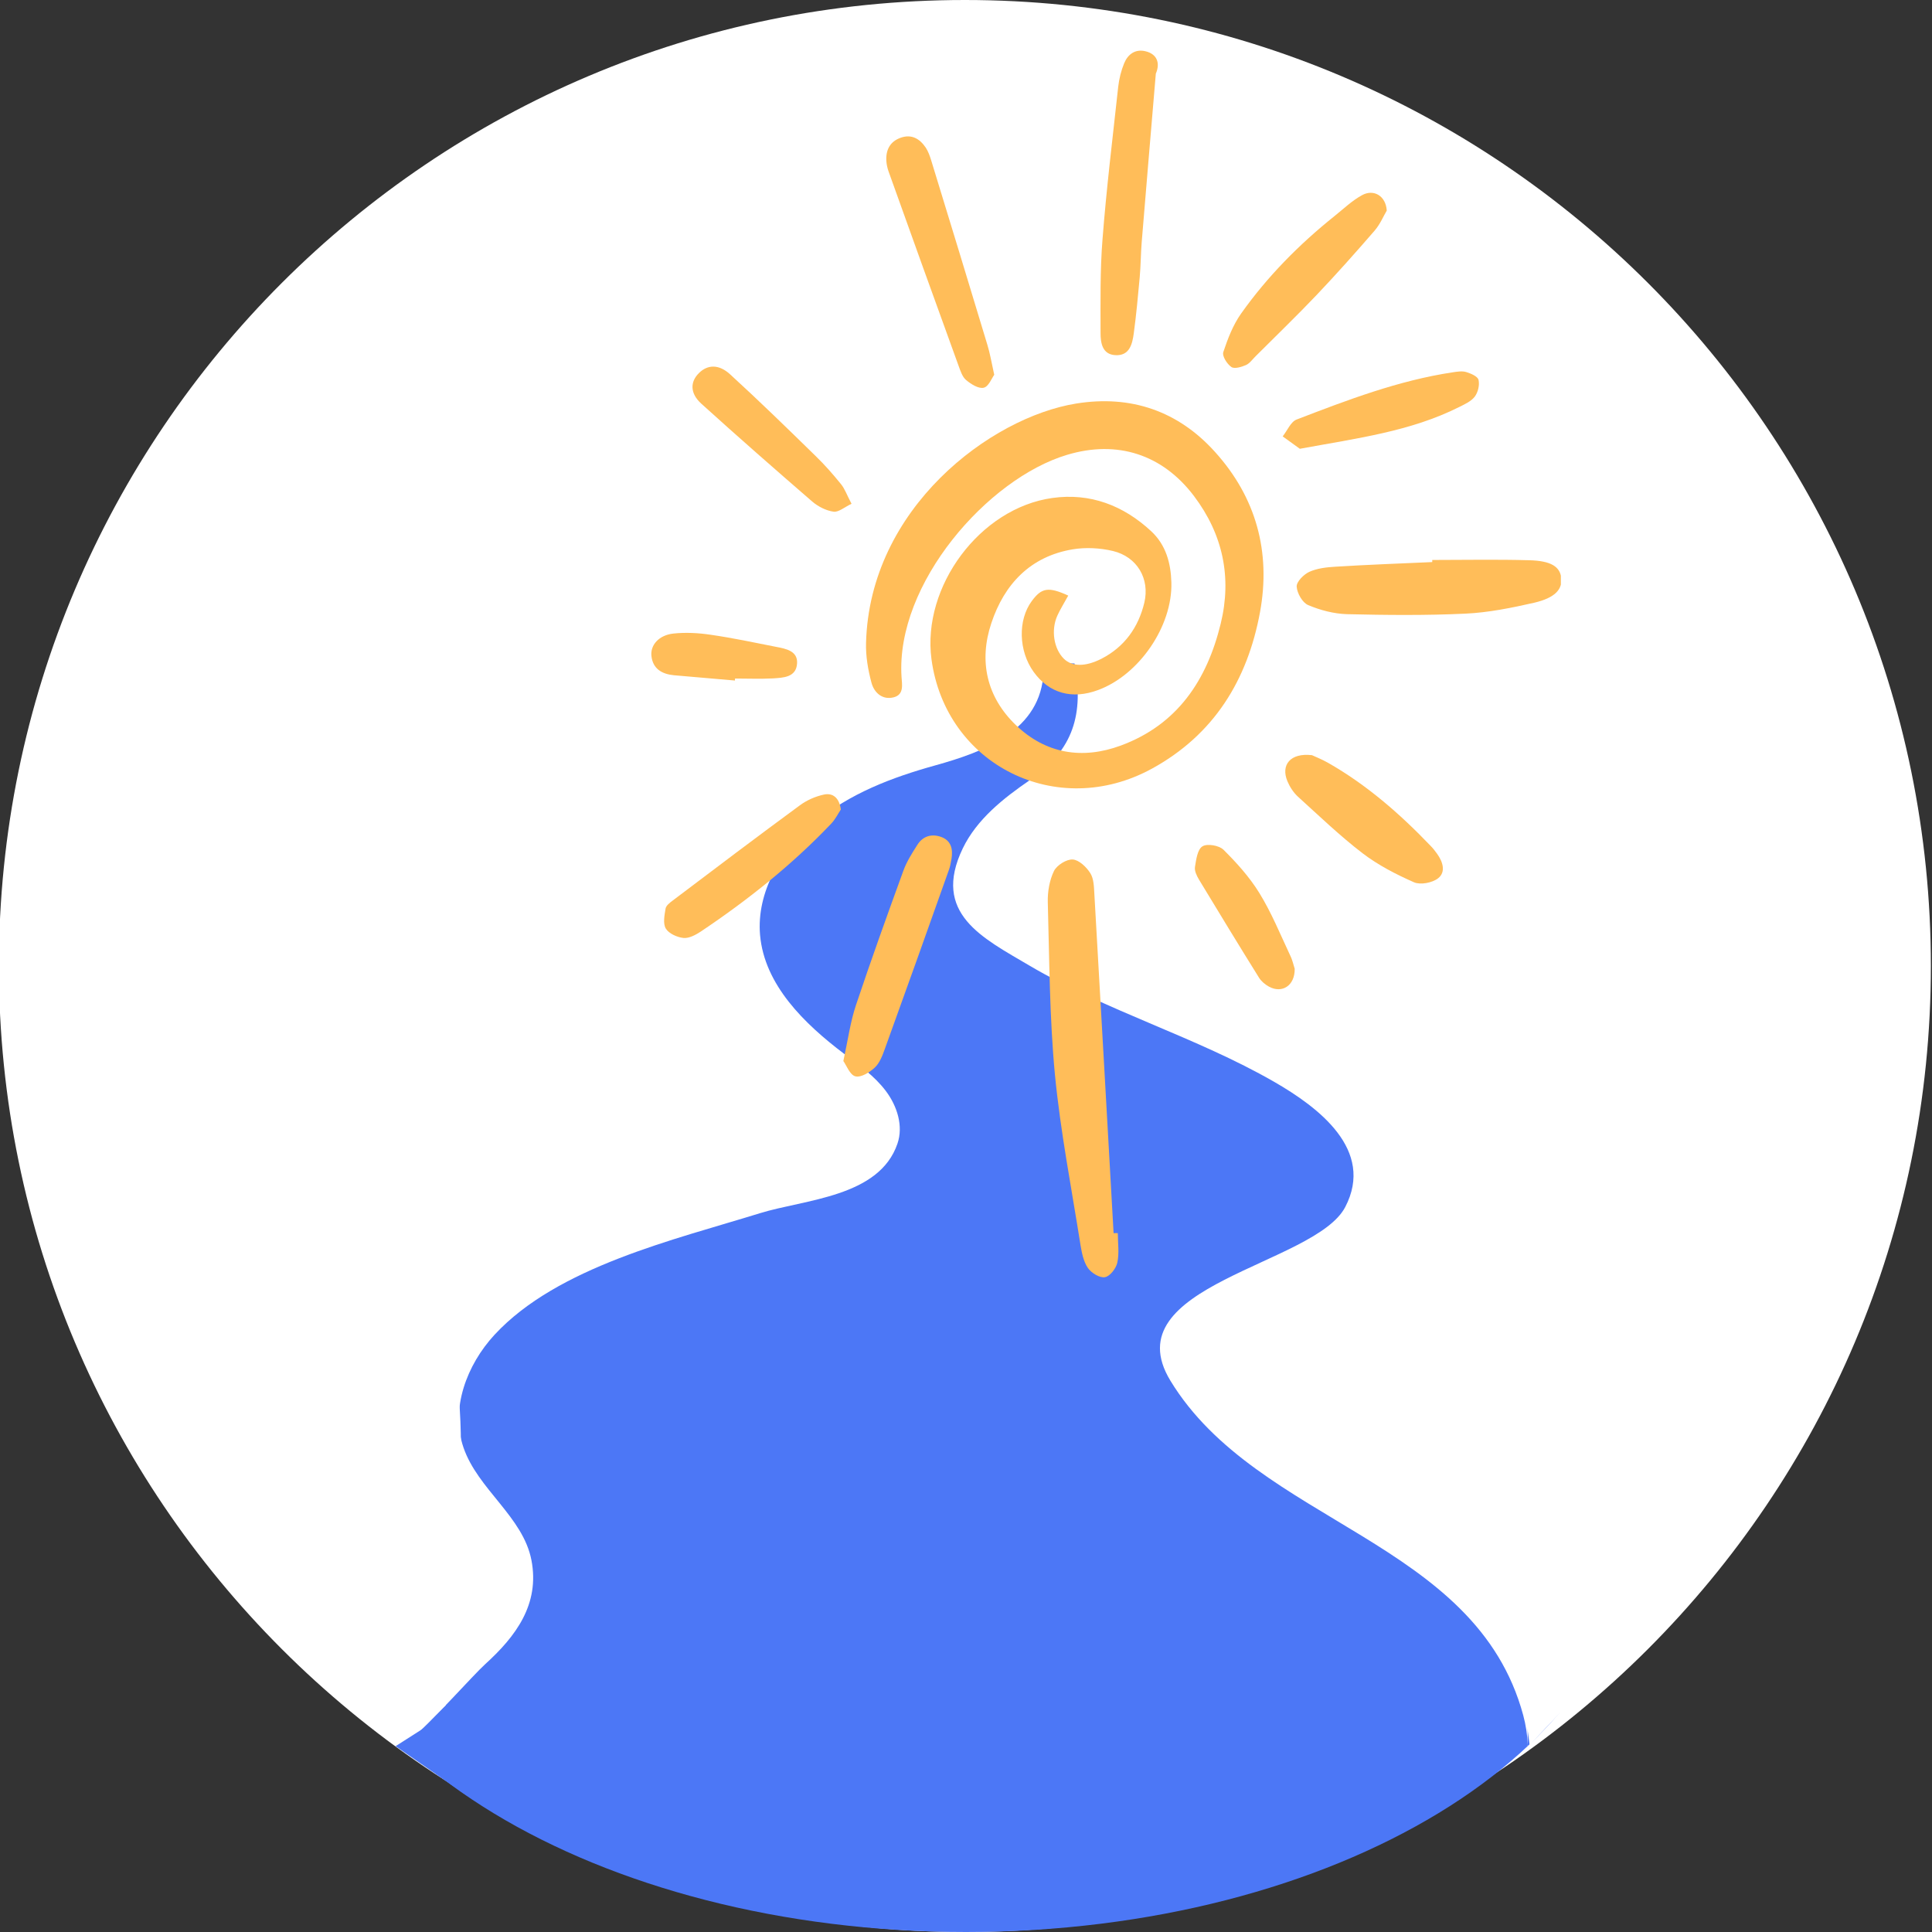
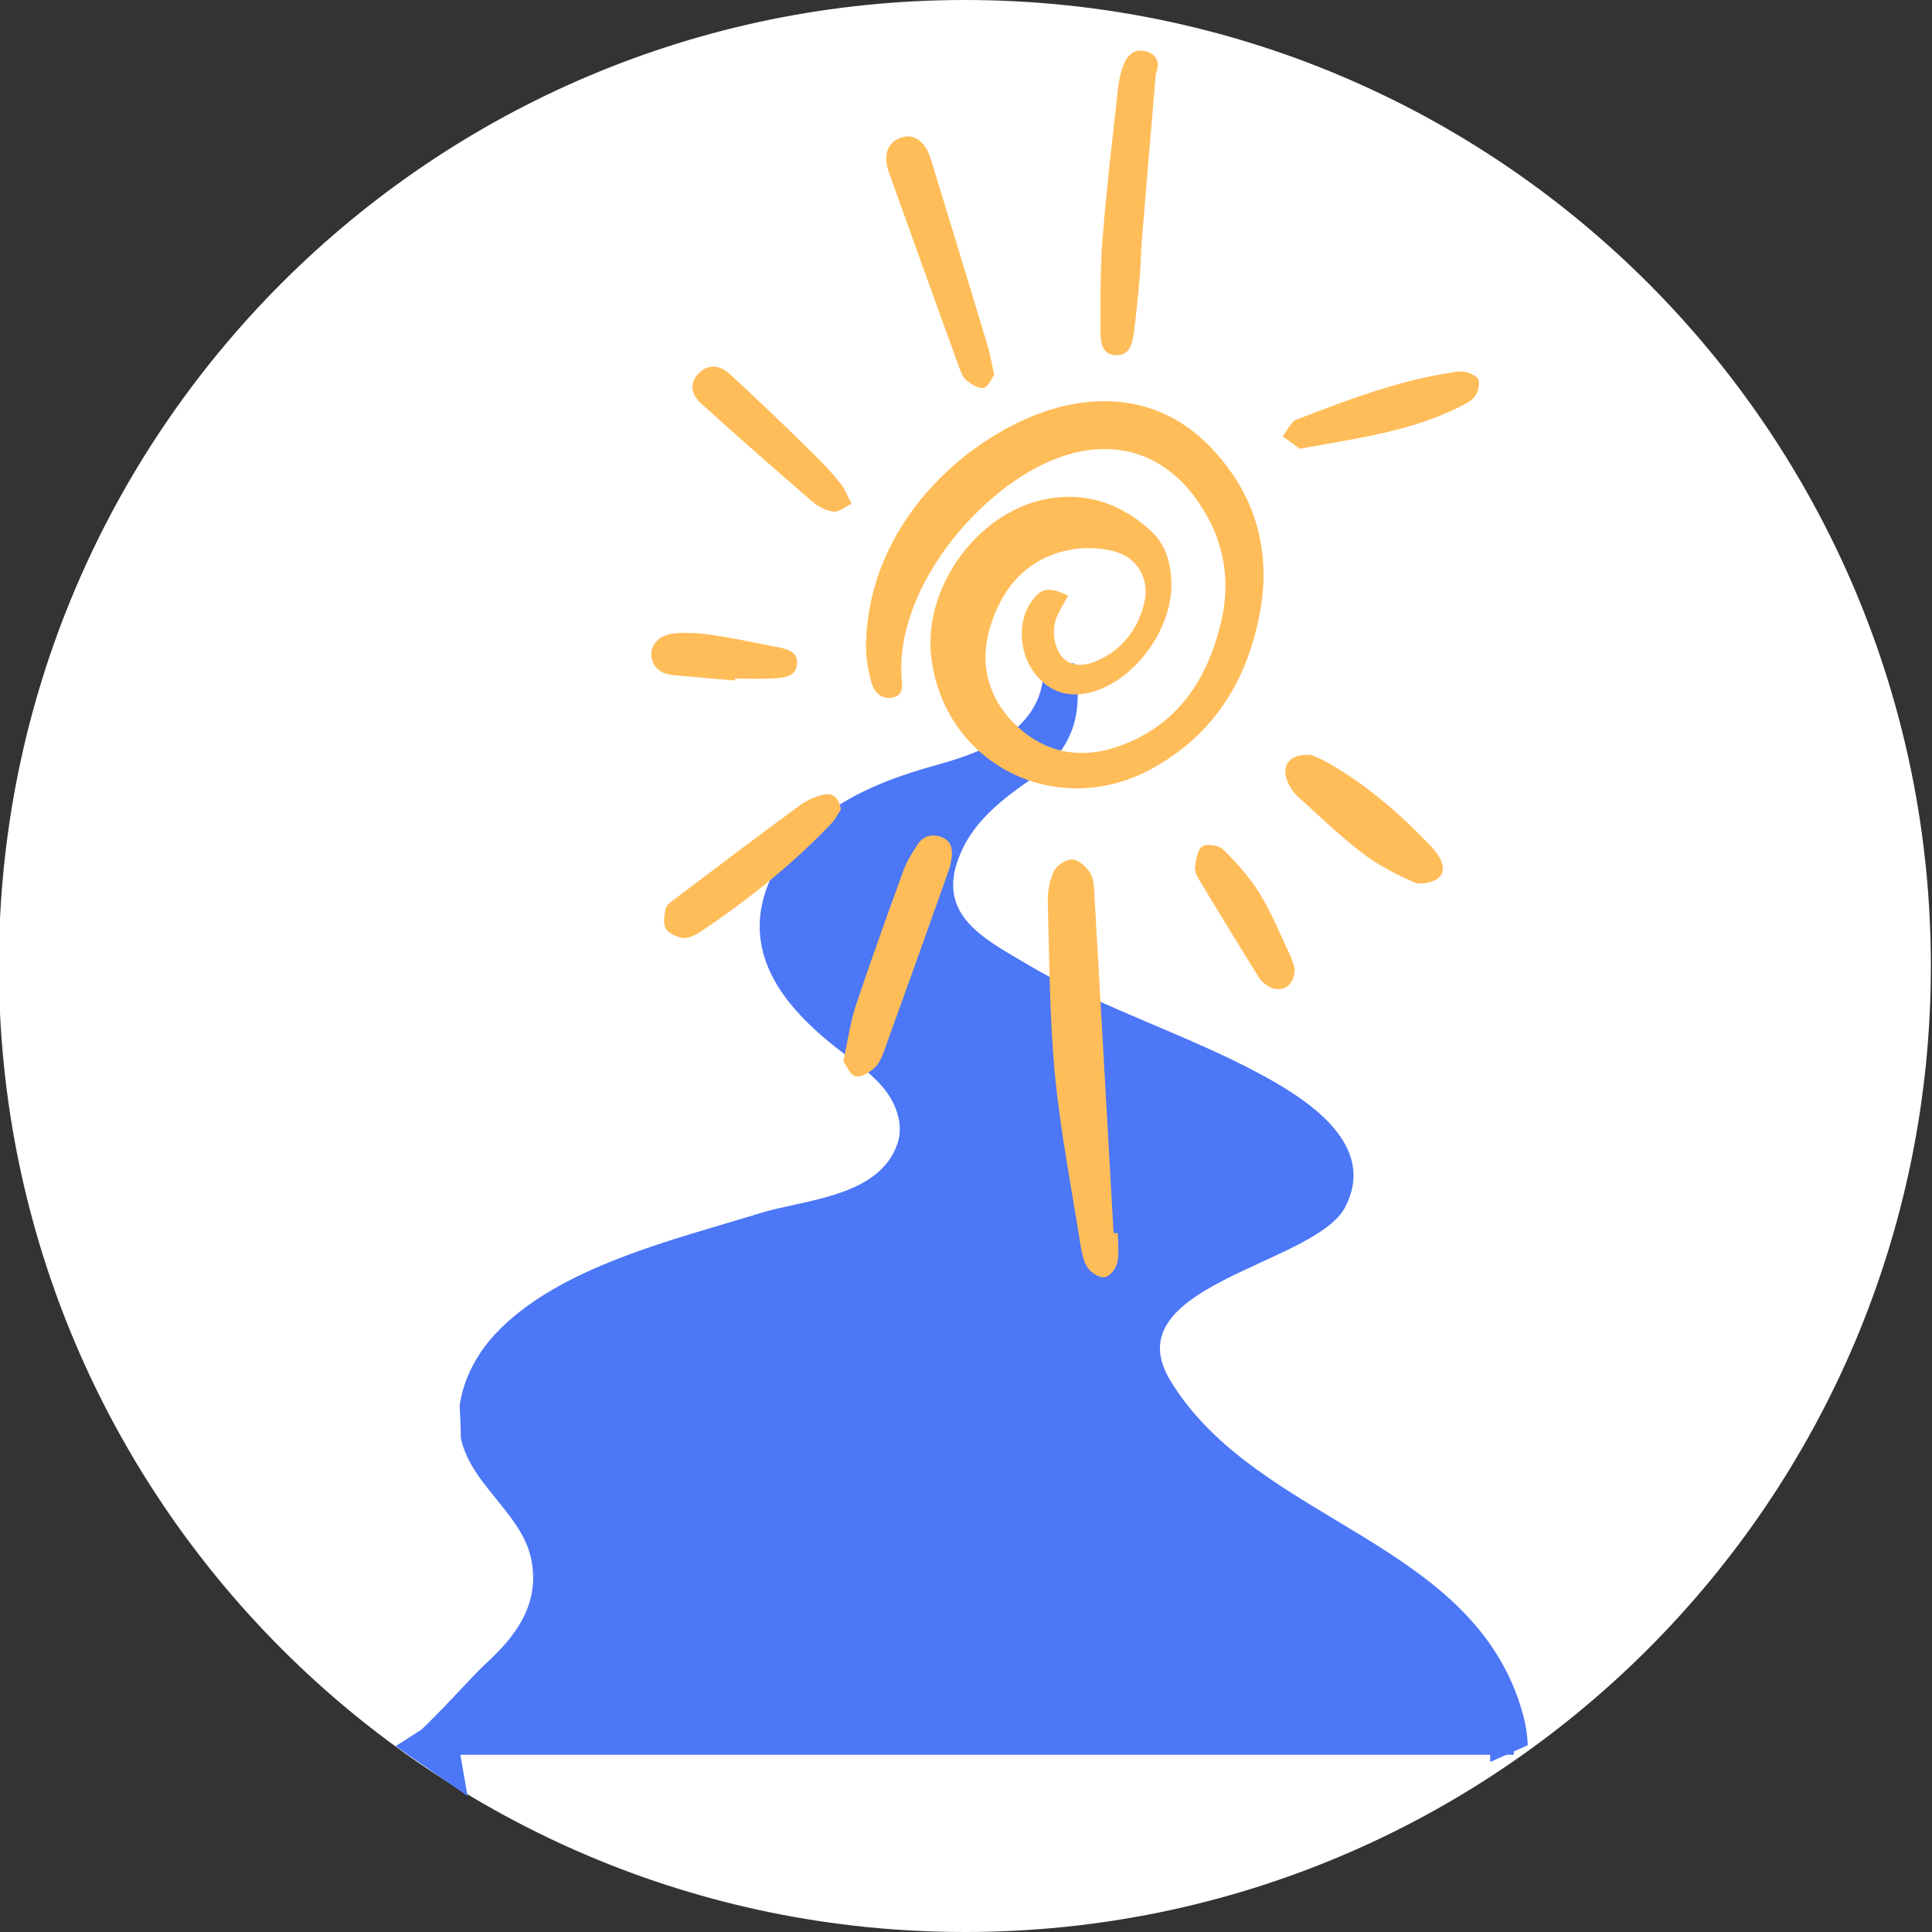
<svg xmlns="http://www.w3.org/2000/svg" width="500" zoomAndPan="magnify" viewBox="0 0 375 375" height="500" preserveAspectRatio="xMidYMid meet" version="1.0">
  <rect x="0" y="0" width="375" height="375" fill="#333333" stroke="none" />
  <defs>
    <clipPath id="25cd85987c">
      <path d="M 0 0 L 374.781 0 L 374.781 375 L 0 375 Z M 0 0 " clip-rule="nonzero" />
    </clipPath>
    <clipPath id="c04b26c9ee">
      <path d="M 187.281 0 C 83.73 0 -0.219 83.945 -0.219 187.5 C -0.219 291.055 83.73 375 187.281 375 C 290.836 375 374.781 291.055 374.781 187.5 C 374.781 83.945 290.836 0 187.281 0 Z M 187.281 0 " clip-rule="nonzero" />
    </clipPath>
    <clipPath id="b74557316e">
      <path d="M 57.223 217.598 L 317.309 217.598 L 317.309 375 L 57.223 375 Z M 57.223 217.598 " clip-rule="nonzero" />
    </clipPath>
    <clipPath id="d26b7ca3b4">
-       <path d="M 187.5 217.598 C 115.891 217.598 57.84 252.832 57.84 296.297 C 57.84 339.766 115.891 375 187.5 375 C 259.109 375 317.16 339.766 317.16 296.297 C 317.16 252.832 259.109 217.598 187.5 217.598 Z M 187.5 217.598 " clip-rule="nonzero" />
-     </clipPath>
+       </clipPath>
    <clipPath id="b8e76834e9">
-       <path d="M 78.418 201.531 L 296.523 201.531 L 296.523 338.746 L 78.418 338.746 Z M 78.418 201.531 " clip-rule="nonzero" />
-     </clipPath>
+       </clipPath>
    <clipPath id="9fd2709add">
      <path d="M 69.164 256.066 L 92.309 256.066 L 92.309 338.789 L 69.164 338.789 Z M 69.164 256.066 " clip-rule="nonzero" />
    </clipPath>
    <clipPath id="8100865e15">
      <path d="M 80.738 256.066 C 74.344 256.066 69.164 274.574 69.164 297.398 C 69.164 320.227 74.344 338.73 80.738 338.73 C 87.129 338.73 92.309 320.227 92.309 297.398 C 92.309 274.574 87.129 256.066 80.738 256.066 Z M 80.738 256.066 " clip-rule="nonzero" />
    </clipPath>
    <clipPath id="ba4091d41c">
      <path d="M 78.418 128.773 L 296.828 128.773 L 296.828 339 L 78.418 339 Z M 78.418 128.773 " clip-rule="nonzero" />
    </clipPath>
    <clipPath id="48331bd55a">
      <path d="M 203 166 L 218 166 L 218 247.93 L 203 247.93 Z M 203 166 " clip-rule="nonzero" />
    </clipPath>
    <clipPath id="89a44d079c">
-       <path d="M 251 108 L 302.965 108 L 302.965 120 L 251 120 Z M 251 108 " clip-rule="nonzero" />
-     </clipPath>
+       </clipPath>
    <clipPath id="37bc01f30c">
      <path d="M 213 9.465 L 225 9.465 L 225 69 L 213 69 Z M 213 9.465 " clip-rule="nonzero" />
    </clipPath>
    <clipPath id="c87e77c30f">
      <path d="M 126.156 122 L 155 122 L 155 133 L 126.156 133 Z M 126.156 122 " clip-rule="nonzero" />
    </clipPath>
    <clipPath id="a538c4f3e4">
      <path d="M 80.738 336.855 L 293.828 336.855 L 293.828 340.605 L 80.738 340.605 Z M 80.738 336.855 " clip-rule="nonzero" />
    </clipPath>
    <clipPath id="42077fa881">
      <path d="M 78.418 335.469 L 85.574 335.469 L 85.574 341.984 L 78.418 341.984 Z M 78.418 335.469 " clip-rule="nonzero" />
    </clipPath>
    <clipPath id="479a54b679">
      <path d="M 78.418 338.727 L 85.551 335.469 L 85.551 341.984 Z M 78.418 338.727 " clip-rule="nonzero" />
    </clipPath>
    <clipPath id="8a0ca96958">
      <path d="M 289.215 335.488 L 296.523 335.488 L 296.523 342.008 L 289.215 342.008 Z M 289.215 335.488 " clip-rule="nonzero" />
    </clipPath>
    <clipPath id="bce557610c">
      <path d="M 296.523 338.75 L 289.234 342.008 L 289.234 335.488 Z M 296.523 338.75 " clip-rule="nonzero" />
    </clipPath>
    <clipPath id="d0ec8ac812">
      <path d="M 52.312 234.977 L 89.461 234.977 L 89.461 326.242 L 52.312 326.242 Z M 52.312 234.977 " clip-rule="nonzero" />
    </clipPath>
    <clipPath id="e57e19ef5b">
      <path d="M 70.887 234.977 C 60.629 234.977 52.312 255.379 52.312 280.551 C 52.312 305.719 60.629 326.125 70.887 326.125 C 81.145 326.125 89.461 305.719 89.461 280.551 C 89.461 255.379 81.145 234.977 70.887 234.977 Z M 70.887 234.977 " clip-rule="nonzero" />
    </clipPath>
    <clipPath id="d6cd6be147">
      <path d="M 62 314 L 87 314 L 87 339 L 62 339 Z M 62 314 " clip-rule="nonzero" />
    </clipPath>
    <clipPath id="c86852baa8">
      <path d="M 70.93 314.777 L 86.539 330.977 L 78.473 338.75 L 62.859 322.551 Z M 70.93 314.777 " clip-rule="nonzero" />
    </clipPath>
    <clipPath id="b9130305be">
      <path d="M 286.367 234.977 L 323.512 234.977 L 323.512 326.242 L 286.367 326.242 Z M 286.367 234.977 " clip-rule="nonzero" />
    </clipPath>
    <clipPath id="343bb0dbd4">
      <path d="M 304.938 234.977 C 294.684 234.977 286.367 255.379 286.367 280.551 C 286.367 305.719 294.684 326.125 304.938 326.125 C 315.195 326.125 323.512 305.719 323.512 280.551 C 323.512 255.379 315.195 234.977 304.938 234.977 Z M 304.938 234.977 " clip-rule="nonzero" />
    </clipPath>
    <clipPath id="54d3556216">
      <path d="M 296 317 L 317 317 L 317 336 L 296 336 Z M 296 317 " clip-rule="nonzero" />
    </clipPath>
    <clipPath id="0e0e62d0f9">
      <path d="M 296.523 331.883 L 313.516 317.133 L 316.312 320.359 L 299.324 335.105 Z M 296.523 331.883 " clip-rule="nonzero" />
    </clipPath>
    <clipPath id="46db71dcfb">
      <path d="M 288.184 250.602 L 311.777 250.602 L 311.777 333.27 L 288.184 333.27 Z M 288.184 250.602 " clip-rule="nonzero" />
    </clipPath>
    <clipPath id="4d7b53faa3">
      <path d="M 299.98 250.602 C 293.465 250.602 288.184 269.105 288.184 291.93 C 288.184 314.758 293.465 333.262 299.98 333.262 C 306.496 333.262 311.777 314.758 311.777 291.93 C 311.777 269.105 306.496 250.602 299.98 250.602 Z M 299.98 250.602 " clip-rule="nonzero" />
    </clipPath>
    <clipPath id="ffd560b048">
      <path d="M 296 323 L 304 323 L 304 336 L 296 336 Z M 296 323 " clip-rule="nonzero" />
    </clipPath>
    <clipPath id="8751f09891">
      <path d="M 299.668 336.855 L 292.871 334.844 L 296.285 323.297 L 303.082 325.309 Z M 299.668 336.855 " clip-rule="nonzero" />
    </clipPath>
    <clipPath id="25c1a8b521">
      <path d="M 296.27 335.848 L 296.281 323.312 L 303.078 325.324 Z M 296.27 335.848 " clip-rule="nonzero" />
    </clipPath>
    <clipPath id="1cc0f2a2ca">
      <path d="M 296 326 L 306 326 L 306 339 L 296 339 Z M 296 326 " clip-rule="nonzero" />
    </clipPath>
    <clipPath id="7640932b87">
      <path d="M 300.129 340.227 L 293.82 337.004 L 299.297 326.277 L 305.609 329.504 Z M 300.129 340.227 " clip-rule="nonzero" />
    </clipPath>
    <clipPath id="889be50d9d">
      <path d="M 296.977 338.613 L 299.289 326.293 L 305.602 329.52 Z M 296.977 338.613 " clip-rule="nonzero" />
    </clipPath>
    <clipPath id="b71daf27e1">
      <path d="M 295 326 L 303 326 L 303 339 L 295 339 Z M 295 326 " clip-rule="nonzero" />
    </clipPath>
    <clipPath id="7ce52de847">
      <path d="M 300.672 339.488 L 293.148 338.129 L 295.285 326.285 L 302.809 327.645 Z M 300.672 339.488 " clip-rule="nonzero" />
    </clipPath>
    <clipPath id="96da899097">
-       <path d="M 296.91 338.809 L 295.285 326.297 L 302.809 327.652 Z M 296.91 338.809 " clip-rule="nonzero" />
-     </clipPath>
+       </clipPath>
    <clipPath id="3541a3bc58">
      <path d="M 69 326 L 79 326 L 79 340 L 69 340 Z M 69 326 " clip-rule="nonzero" />
    </clipPath>
    <clipPath id="495c6e6464">
      <path d="M 81.547 338.102 L 75.879 341.324 L 69.16 329.508 L 74.824 326.285 Z M 81.547 338.102 " clip-rule="nonzero" />
    </clipPath>
    <clipPath id="019a0b75ce">
      <path d="M 78.711 339.715 L 69.16 329.512 L 74.824 326.289 Z M 78.711 339.715 " clip-rule="nonzero" />
    </clipPath>
    <clipPath id="36fe8d48c3">
      <path d="M 76 331 L 91 331 L 91 349 L 76 349 Z M 76 331 " clip-rule="nonzero" />
    </clipPath>
    <clipPath id="7f38c35309">
      <path d="M 96.285 345.074 L 85.219 352.141 L 76.773 338.91 L 87.84 331.848 Z M 96.285 345.074 " clip-rule="nonzero" />
    </clipPath>
    <clipPath id="18b762e671">
      <path d="M 90.75 348.609 L 76.785 338.93 L 87.852 331.863 Z M 90.75 348.609 " clip-rule="nonzero" />
    </clipPath>
  </defs>
  <g clip-path="url(#25cd85987c)">
    <g clip-path="url(#c04b26c9ee)">
      <path fill="#ffffff" d="M -0.219 0 L 374.781 0 L 374.781 375 L -0.219 375 Z M -0.219 0 " fill-opacity="1" fill-rule="nonzero" />
    </g>
  </g>
  <g clip-path="url(#b74557316e)">
    <g clip-path="url(#d26b7ca3b4)">
      <path fill="#4c77f6" d="M 57.84 217.598 L 317.309 217.598 L 317.309 375 L 57.84 375 Z M 57.84 217.598 " fill-opacity="1" fill-rule="nonzero" />
    </g>
  </g>
  <g clip-path="url(#b8e76834e9)">
    <path fill="#ffffff" d="M 78.418 201.531 L 296.57 201.531 L 296.57 338.746 L 78.418 338.746 Z M 78.418 201.531 " fill-opacity="1" fill-rule="nonzero" />
  </g>
  <g clip-path="url(#9fd2709add)">
    <g clip-path="url(#8100865e15)">
      <path fill="#ffffff" d="M 69.164 256.066 L 92.309 256.066 L 92.309 338.699 L 69.164 338.699 Z M 69.164 256.066 " fill-opacity="1" fill-rule="nonzero" />
    </g>
  </g>
  <g clip-path="url(#ba4091d41c)">
    <path fill="#4c77f6" d="M 296.547 338.715 L 78.598 338.715 C 84.383 333.656 91.668 325.297 94.215 322.977 C 100.02 317.703 104.832 311.43 103.145 302.793 C 101.504 294.383 92.75 289.078 89.965 280.977 C 87.375 273.449 90.594 264.906 95.996 259.07 C 108.219 245.871 130.891 240.633 147.5 235.484 C 156.18 232.793 170.66 232.379 174.199 221.969 C 175.371 218.539 174.129 214.672 171.949 211.773 C 169.777 208.879 166.762 206.742 163.867 204.562 C 156.113 198.707 148.371 191.164 147.527 181.48 C 146.812 173.168 151.566 165.137 157.965 159.789 C 164.898 154.004 173.066 150.918 181.527 148.562 C 191.074 145.91 202.086 141.801 202.562 130.359 C 202.586 129.836 202.605 129.301 202.664 128.773 L 208.555 128.773 C 210.402 138.457 208.441 145.559 199.906 151.41 C 194.738 154.957 189.598 159.023 186.875 164.668 C 180.789 177.301 190.738 182.059 199.793 187.406 C 214.922 196.328 232.066 201.223 247.293 209.969 C 255.879 214.906 266.895 223.176 261.109 234.285 C 255.234 245.555 215.859 249.41 227.18 268 C 244.133 295.836 286.457 298.812 295.664 332.953 C 296.16 334.809 296.461 336.754 296.547 338.715 Z M 296.547 338.715 " fill-opacity="1" fill-rule="nonzero" />
  </g>
  <path fill="#ffbd59" d="M 244.566 118.828 C 246.715 107.129 243.797 96.531 235.836 87.723 C 228.695 79.789 219.527 76.613 208.879 78.328 C 192.238 81.016 168.789 98.629 168.098 124.793 C 168.023 127.352 168.484 130.016 169.148 132.496 C 169.66 134.441 171.273 135.93 173.5 135.34 C 175.496 134.801 175.086 132.883 174.984 131.348 C 173.859 113.273 191.703 92.895 207.113 88.285 C 216.816 85.367 225.621 88.16 231.766 96.301 C 237.348 103.699 239.141 112.043 236.938 121.055 C 234.273 131.984 228.566 140.637 217.559 144.707 C 210.082 147.473 202.965 146.32 197.156 140.715 C 191.496 135.262 189.961 128.301 192.418 120.953 C 194.926 113.398 199.996 107.973 208.266 106.617 C 210.773 106.207 213.539 106.359 216.023 106.949 C 220.707 108.074 223.215 112.324 222.113 116.984 C 220.961 121.77 218.273 125.559 213.793 127.863 C 210.672 129.453 208.059 129.426 206.473 127.84 C 204.555 125.918 203.965 122.336 205.219 119.52 C 205.781 118.266 206.523 117.113 207.344 115.602 C 203.477 113.836 202.172 114.09 200.277 116.652 C 197.539 120.336 197.691 126.355 200.637 130.426 C 203.633 134.57 208.086 135.824 213.156 133.93 C 221.117 130.988 227.594 121.539 227.363 113.066 C 227.262 109.305 226.312 105.77 223.445 103.109 C 218.043 98.09 211.594 95.633 204.273 96.656 C 190.219 98.602 178.926 113.836 180.797 127.941 C 183.562 148.496 205.168 159.277 223.602 149.188 C 235.605 142.609 242.133 132.035 244.566 118.828 Z M 244.566 118.828 " fill-opacity="1" fill-rule="nonzero" />
  <g clip-path="url(#48331bd55a)">
    <path fill="#ffbd59" d="M 216.148 239.352 C 214.922 217.414 213.668 195.449 212.414 173.508 C 212.336 172.125 212.309 170.539 211.617 169.465 C 210.875 168.285 209.418 166.902 208.215 166.828 C 207.012 166.75 205.141 167.93 204.578 169.055 C 203.707 170.848 203.324 173.074 203.375 175.098 C 203.684 186.258 203.707 197.473 204.758 208.555 C 205.832 219.641 207.984 230.621 209.723 241.656 C 209.98 243.191 210.312 244.883 211.156 246.109 C 211.824 247.082 213.461 248.082 214.461 247.902 C 215.434 247.75 216.637 246.188 216.867 245.086 C 217.277 243.242 216.969 241.273 216.969 239.352 C 216.715 239.328 216.43 239.352 216.148 239.352 Z M 216.148 239.352 " fill-opacity="1" fill-rule="nonzero" />
  </g>
  <g clip-path="url(#89a44d079c)">
    <path fill="#ffbd59" d="M 303.035 112.145 C 302.781 109.996 301.066 108.844 296.789 108.742 C 290.52 108.562 284.246 108.691 278 108.691 C 278 108.816 278 108.973 278 109.098 C 271.727 109.379 265.457 109.609 259.211 109.996 C 257.492 110.098 255.676 110.301 254.141 110.992 C 253.066 111.48 251.633 112.914 251.684 113.859 C 251.758 115.141 252.809 116.984 253.91 117.445 C 256.266 118.441 258.902 119.133 261.438 119.211 C 269.09 119.391 276.77 119.469 284.426 119.109 C 288.906 118.902 293.41 117.984 297.812 116.984 C 301.832 116.035 303.293 114.398 303.035 112.145 Z M 303.035 112.145 " fill-opacity="1" fill-rule="nonzero" />
  </g>
  <g clip-path="url(#37bc01f30c)">
    <path fill="#ffbd59" d="M 216.457 68.934 C 219.246 69.113 219.785 66.781 220.066 64.684 C 220.555 61.074 220.887 57.438 221.219 53.805 C 221.422 51.551 221.422 49.273 221.602 47.02 C 222.5 36.113 223.422 25.207 224.344 14.301 C 225.238 12.227 224.574 10.488 222.344 9.949 C 220.348 9.465 218.914 10.539 218.199 12.281 C 217.609 13.715 217.227 15.273 217.047 16.812 C 215.973 26.668 214.766 36.523 214 46.406 C 213.512 52.445 213.617 58.566 213.617 64.633 C 213.617 66.551 213.949 68.777 216.457 68.934 Z M 216.457 68.934 " fill-opacity="1" fill-rule="nonzero" />
  </g>
  <path fill="#ffbd59" d="M 182.613 162.426 C 180.77 161.785 179.105 162.32 178.059 163.984 C 177.031 165.598 175.984 167.238 175.344 169.004 C 172.195 177.656 169.07 186.336 166.152 195.062 C 165.051 198.34 164.59 201.824 163.695 205.945 C 164.285 206.762 164.949 208.633 166.023 208.914 C 167.102 209.195 168.816 208.145 169.812 207.199 C 170.762 206.305 171.297 204.844 171.758 203.562 C 175.957 191.965 180.105 180.344 184.227 168.723 C 184.457 168.082 184.559 167.363 184.688 166.699 C 184.996 164.781 184.609 163.117 182.613 162.426 Z M 182.613 162.426 " fill-opacity="1" fill-rule="nonzero" />
  <path fill="#ffbd59" d="M 172.477 33.297 C 176.98 45.895 181.512 58.461 186.07 71.031 C 186.43 72.004 186.785 73.156 187.527 73.77 C 188.477 74.566 189.934 75.488 190.934 75.258 C 191.883 75.051 192.496 73.414 192.98 72.746 C 192.445 70.316 192.164 68.602 191.652 66.938 C 188.043 54.953 184.379 43 180.719 31.043 C 180.465 30.227 180.156 29.379 179.695 28.664 C 178.52 26.922 176.93 25.977 174.805 26.742 C 172.73 27.484 171.914 29.125 172.039 31.25 C 172.094 31.965 172.246 32.656 172.477 33.297 Z M 172.477 33.297 " fill-opacity="1" fill-rule="nonzero" />
-   <path fill="#ffbd59" d="M 239.012 71.238 C 239.602 71.645 240.98 71.238 241.852 70.852 C 242.594 70.52 243.133 69.699 243.773 69.086 C 247.715 65.145 251.758 61.254 255.602 57.207 C 259.441 53.164 263.152 48.992 266.812 44.766 C 267.914 43.484 268.578 41.848 269.168 40.875 C 268.988 37.98 266.609 36.652 264.379 37.879 C 262.41 38.953 260.746 40.566 258.98 41.977 C 252.145 47.453 246 53.676 240.93 60.816 C 239.344 63.043 238.32 65.707 237.449 68.316 C 237.168 69.113 238.168 70.648 239.012 71.238 Z M 239.012 71.238 " fill-opacity="1" fill-rule="nonzero" />
  <path fill="#ffbd59" d="M 277.641 164.141 C 271.703 157.945 265.277 152.336 257.777 148.062 C 256.574 147.371 255.293 146.887 254.652 146.578 C 250.453 146.09 248.559 148.473 249.891 151.648 C 250.352 152.746 251.07 153.848 251.938 154.641 C 256.059 158.379 260.078 162.246 264.484 165.625 C 267.504 167.93 270.984 169.719 274.469 171.258 C 275.723 171.793 278.023 171.359 279.152 170.461 C 280.664 169.258 280.074 167.289 278.945 165.727 C 278.562 165.188 278.129 164.625 277.641 164.141 Z M 277.641 164.141 " fill-opacity="1" fill-rule="nonzero" />
  <path fill="#ffbd59" d="M 159.906 154.23 C 158.242 154.59 156.555 155.332 155.195 156.355 C 146.926 162.426 138.734 168.621 130.543 174.816 C 130.004 175.223 129.289 175.762 129.188 176.352 C 128.98 177.629 128.648 179.27 129.238 180.242 C 129.828 181.215 131.438 181.93 132.668 182.059 C 133.742 182.16 135.023 181.469 135.996 180.832 C 145.137 174.711 153.711 167.879 161.316 159.891 C 162.133 159.047 162.672 157.918 163.207 157.125 C 162.902 154.848 161.648 153.848 159.906 154.23 Z M 159.906 154.23 " fill-opacity="1" fill-rule="nonzero" />
  <path fill="#ffbd59" d="M 136.125 78.355 C 143.215 84.777 150.41 91.078 157.652 97.348 C 158.781 98.32 160.34 99.113 161.801 99.32 C 162.773 99.449 163.926 98.426 165.281 97.785 C 164.359 96.043 163.977 94.867 163.234 93.969 C 161.699 92.074 160.086 90.23 158.344 88.543 C 152.867 83.191 147.387 77.84 141.73 72.672 C 139.504 70.621 137.301 70.777 135.664 72.414 C 133.949 74.105 133.898 76.332 136.125 78.355 Z M 136.125 78.355 " fill-opacity="1" fill-rule="nonzero" />
  <path fill="#ffbd59" d="M 248.969 84.703 C 250.223 85.598 251.477 86.52 252.297 87.109 C 263.406 85.062 273.777 83.754 283.246 78.992 C 284.324 78.457 285.551 77.895 286.242 76.996 C 286.883 76.152 287.215 74.742 286.984 73.746 C 286.832 73.055 285.5 72.492 284.578 72.211 C 283.785 71.98 282.863 72.133 281.992 72.262 C 271.445 73.848 261.539 77.637 251.684 81.426 C 250.531 81.859 249.867 83.574 248.969 84.703 Z M 248.969 84.703 " fill-opacity="1" fill-rule="nonzero" />
  <path fill="#ffbd59" d="M 244.438 173.328 C 242.543 170.258 240.059 167.492 237.477 164.934 C 236.629 164.09 234.324 163.703 233.406 164.266 C 232.43 164.855 232.176 166.828 231.945 168.262 C 231.816 169.027 232.277 169.977 232.715 170.719 C 236.578 177.094 240.445 183.469 244.387 189.789 C 244.82 190.48 245.562 191.098 246.309 191.508 C 248.84 192.887 251.352 191.328 251.301 188.023 C 251.094 187.434 250.891 186.387 250.43 185.465 C 248.508 181.367 246.793 177.145 244.438 173.328 Z M 244.438 173.328 " fill-opacity="1" fill-rule="nonzero" />
  <g clip-path="url(#c87e77c30f)">
    <path fill="#ffbd59" d="M 142.652 132.09 C 142.652 131.961 142.676 131.832 142.676 131.703 C 145.109 131.703 147.543 131.805 149.949 131.68 C 151.996 131.551 154.555 131.5 154.711 128.762 C 154.863 126.355 152.559 125.918 150.664 125.559 C 146.414 124.715 142.191 123.82 137.918 123.203 C 135.535 122.848 133.051 122.719 130.695 122.973 C 127.879 123.281 126.191 125.227 126.445 127.352 C 126.73 129.836 128.496 130.832 130.773 131.062 C 134.742 131.422 138.684 131.73 142.652 132.09 Z M 142.652 132.09 " fill-opacity="1" fill-rule="nonzero" />
  </g>
  <g clip-path="url(#a538c4f3e4)">
    <path fill="#4c77f6" d="M 80.738 336.855 L 293.828 336.855 L 293.828 340.605 L 80.738 340.605 Z M 80.738 336.855 " fill-opacity="1" fill-rule="nonzero" />
  </g>
  <g clip-path="url(#42077fa881)">
    <g clip-path="url(#479a54b679)">
      <path fill="#4c77f6" d="M 78.418 341.984 L 78.418 335.469 L 85.547 335.469 L 85.547 341.984 Z M 78.418 341.984 " fill-opacity="1" fill-rule="nonzero" />
    </g>
  </g>
  <g clip-path="url(#8a0ca96958)">
    <g clip-path="url(#bce557610c)">
      <path fill="#4c77f6" d="M 296.523 335.488 L 296.523 342.008 L 289.242 342.008 L 289.242 335.488 Z M 296.523 335.488 " fill-opacity="1" fill-rule="nonzero" />
    </g>
  </g>
  <g clip-path="url(#d0ec8ac812)">
    <g clip-path="url(#e57e19ef5b)">
-       <path fill="#ffffff" d="M 52.312 234.977 L 89.461 234.977 L 89.461 326.098 L 52.312 326.098 Z M 52.312 234.977 " fill-opacity="1" fill-rule="nonzero" />
+       <path fill="#ffffff" d="M 52.312 234.977 L 89.461 234.977 L 89.461 326.098 L 52.312 326.098 M 52.312 234.977 " fill-opacity="1" fill-rule="nonzero" />
    </g>
  </g>
  <g clip-path="url(#d6cd6be147)">
    <g clip-path="url(#c86852baa8)">
      <path fill="#ffffff" d="M 70.93 314.777 L 86.539 330.977 L 78.469 338.75 L 62.859 322.551 Z M 70.93 314.777 " fill-opacity="1" fill-rule="nonzero" />
    </g>
  </g>
  <g clip-path="url(#b9130305be)">
    <g clip-path="url(#343bb0dbd4)">
      <path fill="#ffffff" d="M 286.367 234.977 L 323.512 234.977 L 323.512 326.098 L 286.367 326.098 Z M 286.367 234.977 " fill-opacity="1" fill-rule="nonzero" />
    </g>
  </g>
  <g clip-path="url(#54d3556216)">
    <g clip-path="url(#0e0e62d0f9)">
      <path fill="#ffffff" d="M 296.523 331.883 L 313.52 317.129 L 316.316 320.355 L 299.324 335.105 Z M 296.523 331.883 " fill-opacity="1" fill-rule="nonzero" />
    </g>
  </g>
  <g clip-path="url(#46db71dcfb)">
    <g clip-path="url(#4d7b53faa3)">
      <path fill="#ffffff" d="M 288.184 250.602 L 311.777 250.602 L 311.777 333.27 L 288.184 333.27 Z M 288.184 250.602 " fill-opacity="1" fill-rule="nonzero" />
    </g>
  </g>
  <g clip-path="url(#ffd560b048)">
    <g clip-path="url(#8751f09891)">
      <g clip-path="url(#25c1a8b521)">
        <path fill="#ffffff" d="M 299.668 336.855 L 292.871 334.844 L 296.277 323.324 L 303.074 325.332 Z M 299.668 336.855 " fill-opacity="1" fill-rule="nonzero" />
      </g>
    </g>
  </g>
  <g clip-path="url(#1cc0f2a2ca)">
    <g clip-path="url(#7640932b87)">
      <g clip-path="url(#889be50d9d)">
        <path fill="#ffffff" d="M 300.129 340.227 L 293.82 337.004 L 299.285 326.305 L 305.594 329.527 Z M 300.129 340.227 " fill-opacity="1" fill-rule="nonzero" />
      </g>
    </g>
  </g>
  <g clip-path="url(#b71daf27e1)">
    <g clip-path="url(#7ce52de847)">
      <g clip-path="url(#96da899097)">
        <path fill="#ffffff" d="M 300.672 339.488 L 293.148 338.129 L 295.285 326.285 L 302.809 327.645 Z M 300.672 339.488 " fill-opacity="1" fill-rule="nonzero" />
      </g>
    </g>
  </g>
  <g clip-path="url(#3541a3bc58)">
    <g clip-path="url(#495c6e6464)">
      <g clip-path="url(#019a0b75ce)">
        <path fill="#ffffff" d="M 81.547 338.102 L 75.879 341.324 L 69.16 329.508 L 74.824 326.285 Z M 81.547 338.102 " fill-opacity="1" fill-rule="nonzero" />
      </g>
    </g>
  </g>
  <g clip-path="url(#36fe8d48c3)">
    <g clip-path="url(#7f38c35309)">
      <g clip-path="url(#18b762e671)">
        <path fill="#4c77f6" d="M 96.285 345.074 L 85.219 352.141 L 76.773 338.91 L 87.84 331.848 Z M 96.285 345.074 " fill-opacity="1" fill-rule="nonzero" />
      </g>
    </g>
  </g>
</svg>